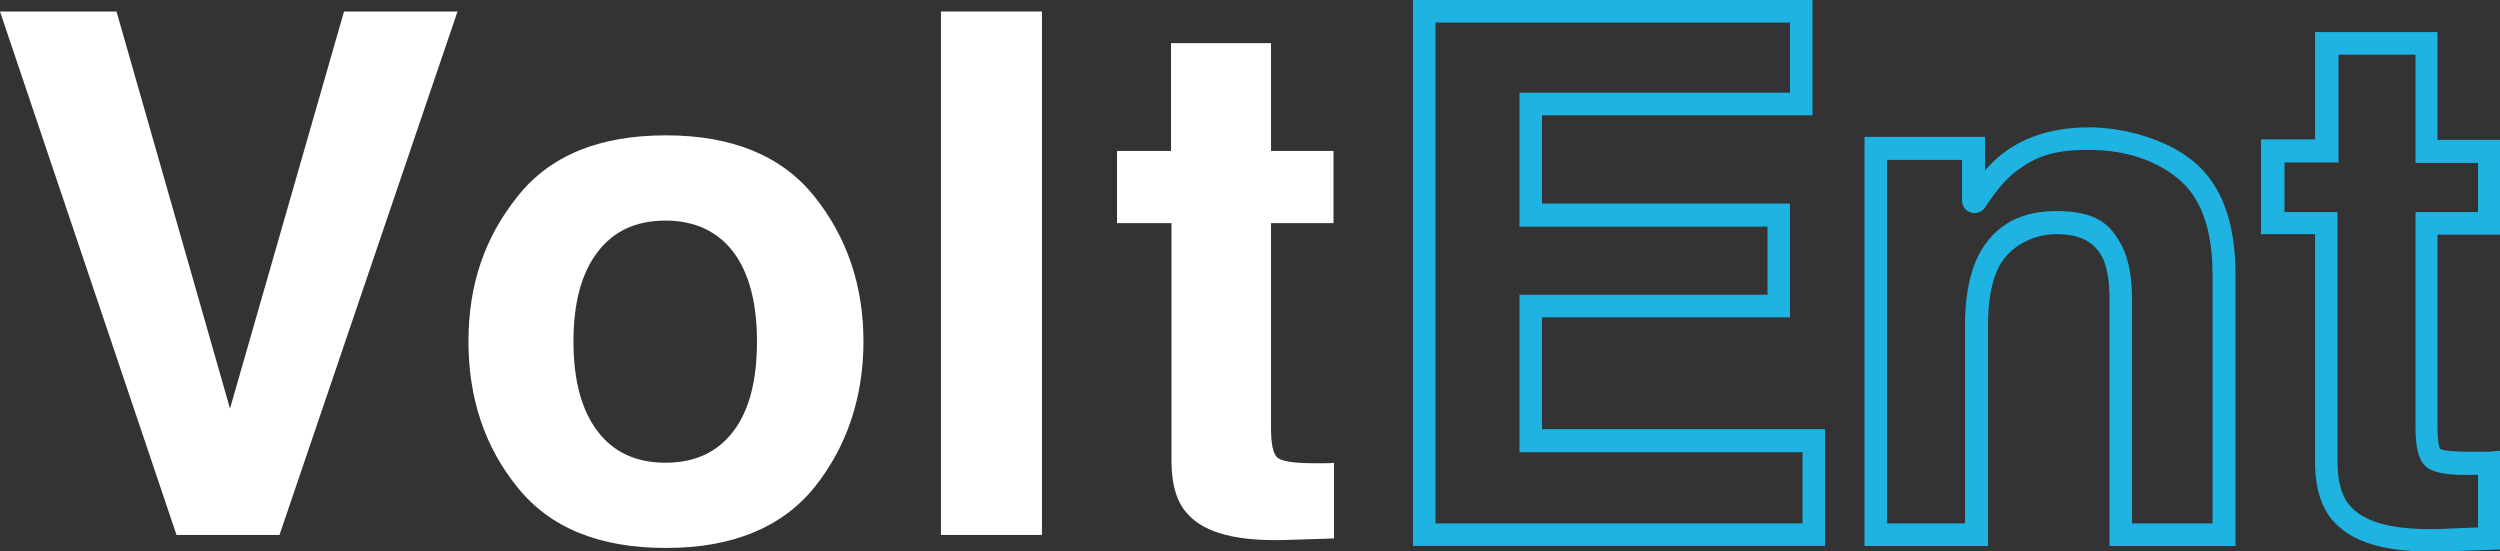
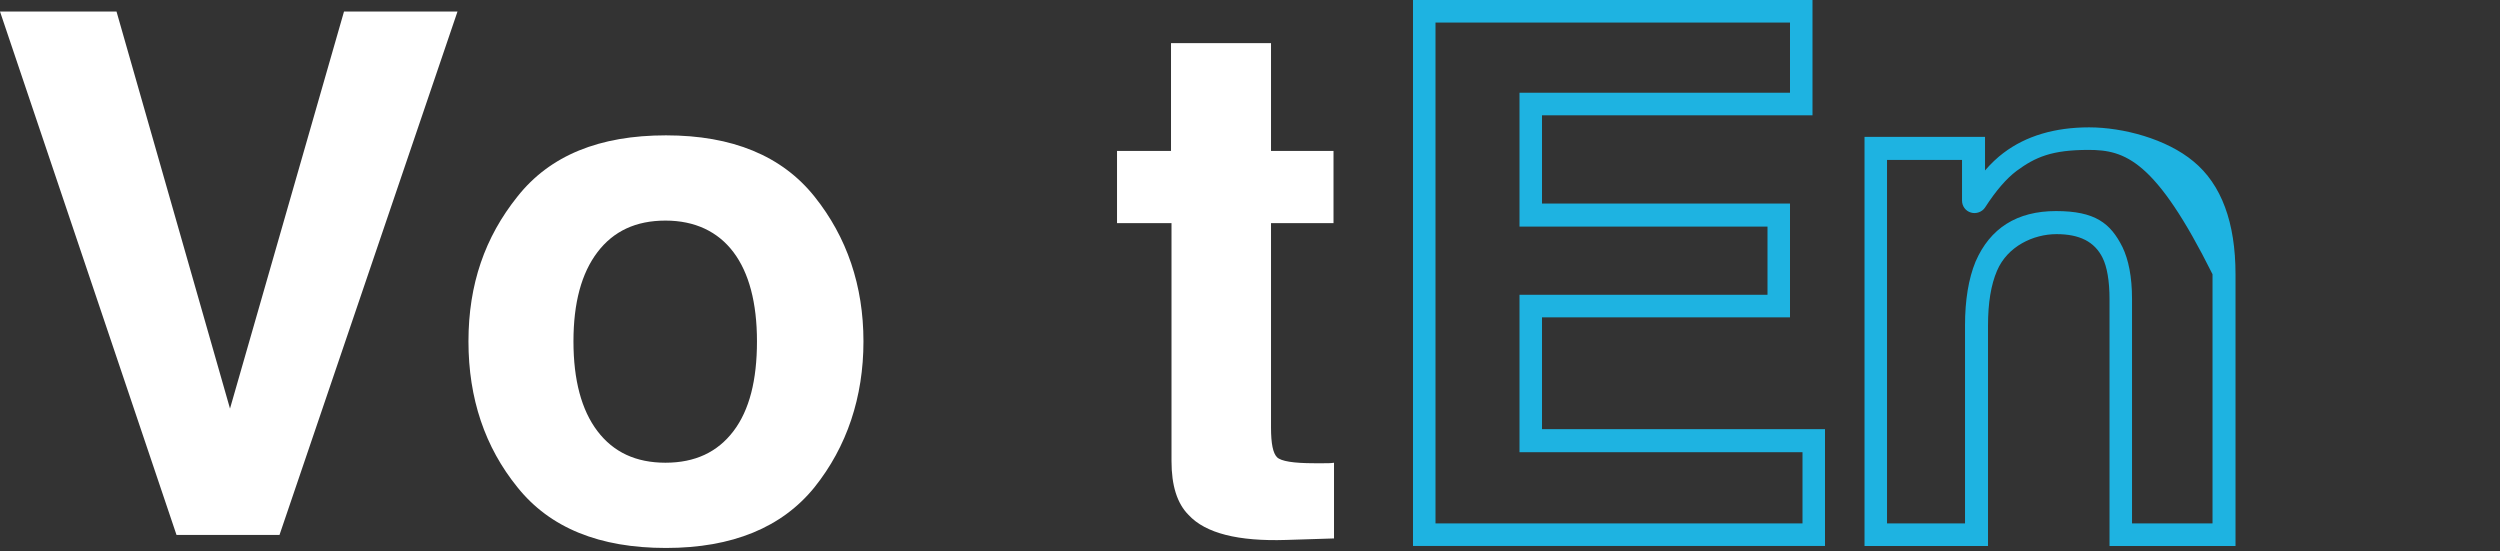
<svg xmlns="http://www.w3.org/2000/svg" width="136" height="30" viewBox="0 0 136 30" fill="none">
  <rect x="0" y="0" width="136" height="30" fill="#333333" stroke="none" />
  <g clip-path="url(#clip0_2_246787)">
    <path d="M18.714 0.627H24.888L15.205 29.1H9.602L0 0.627H6.338L12.512 22.227L18.714 0.627Z" fill="white" />
    <path d="M44.307 26.509C42.539 28.691 39.846 29.809 36.228 29.809C32.611 29.809 29.918 28.718 28.15 26.509C26.382 24.327 25.484 21.681 25.484 18.572C25.484 15.463 26.382 12.9 28.15 10.691C29.918 8.454 32.611 7.363 36.228 7.363C39.846 7.363 42.539 8.481 44.307 10.691C46.075 12.9 46.972 15.545 46.972 18.572C46.972 21.6 46.075 24.3 44.307 26.509ZM39.9 23.454C40.771 22.309 41.179 20.672 41.179 18.572C41.179 16.472 40.744 14.836 39.9 13.718C39.057 12.6 37.806 12 36.201 12C34.596 12 33.372 12.572 32.502 13.718C31.632 14.863 31.196 16.472 31.196 18.572C31.196 20.672 31.632 22.309 32.502 23.454C33.372 24.6 34.596 25.172 36.201 25.172C37.806 25.172 39.03 24.6 39.9 23.454Z" fill="white" />
-     <path d="M56.682 29.1H51.188V0.627H56.682V29.1Z" fill="white" />
    <path d="M60.766 12.137V8.209H63.703V2.346H69.143V8.209H72.543V12.137H69.143V23.264C69.143 24.137 69.252 24.655 69.47 24.873C69.687 25.091 70.367 25.2 71.482 25.2C72.598 25.2 71.836 25.2 72.026 25.2C72.217 25.2 72.407 25.2 72.57 25.173V29.291L69.959 29.373C67.375 29.455 65.58 29.018 64.655 28.009C64.03 27.382 63.73 26.4 63.73 25.091V12.137H60.793H60.766Z" fill="white" />
    <path d="M99.307 29.7H76.867V0H98.6V6.273H83.885V11.073H97.376V17.264H83.885V23.346H99.28V29.7H99.307ZM78.091 28.473H98.056V24.6H82.661V16.036H96.152V12.327H82.661V5.045H97.376V1.227H78.091V28.473Z" fill="#1EB3E1" />
-     <path d="M121.612 29.701H114.758V16.282C114.758 15.273 114.622 14.51 114.377 14.019C113.942 13.146 113.126 12.737 111.874 12.737C110.623 12.737 109.209 13.391 108.638 14.728C108.311 15.491 108.148 16.473 108.148 17.701V29.701H101.43V7.446H107.985V9.273C108.311 8.891 108.665 8.564 108.991 8.319C110.215 7.391 111.793 6.928 113.642 6.928C115.492 6.928 117.858 7.555 119.327 8.782C120.85 10.037 121.612 12.11 121.612 14.919V29.701ZM115.982 28.473H120.361V14.919C120.361 12.491 119.735 10.746 118.511 9.737C117.26 8.7 115.601 8.155 113.615 8.155C111.63 8.155 110.732 8.537 109.698 9.3C109.154 9.71 108.583 10.364 107.985 11.291C107.822 11.537 107.495 11.646 107.223 11.564C106.924 11.482 106.734 11.21 106.734 10.91V8.7H102.654V28.473H106.897V17.701C106.897 16.337 107.087 15.164 107.468 14.237C108.257 12.41 109.726 11.482 111.847 11.482C113.969 11.482 114.812 12.137 115.465 13.446C115.791 14.128 115.982 15.055 115.982 16.255V28.446V28.473Z" fill="#1EB3E1" />
-     <path d="M132.139 30.001C129.691 30.001 128.005 29.483 127.026 28.446C126.291 27.71 125.938 26.564 125.938 25.091V12.737H123V7.582H125.938V1.746H132.602V7.61H136.002V12.764H132.602V23.264C132.602 24.219 132.738 24.437 132.765 24.437C132.765 24.437 133.037 24.573 134.342 24.573C135.648 24.573 134.669 24.573 134.859 24.573C135.05 24.573 135.213 24.573 135.376 24.573L136.029 24.519V29.892L132.846 30.001C132.629 30.001 132.411 30.001 132.194 30.001H132.139ZM124.224 11.537H127.162V25.119C127.162 26.264 127.406 27.082 127.923 27.601C128.739 28.473 130.371 28.855 132.792 28.773L134.805 28.692V25.828C133.146 25.883 132.302 25.719 131.922 25.337C131.568 24.983 131.405 24.355 131.405 23.291V11.537H134.805V8.864H131.405V2.973H127.216V8.837H124.278V11.51L124.224 11.537Z" fill="#1EB3E1" />
+     <path d="M121.612 29.701H114.758V16.282C114.758 15.273 114.622 14.51 114.377 14.019C113.942 13.146 113.126 12.737 111.874 12.737C110.623 12.737 109.209 13.391 108.638 14.728C108.311 15.491 108.148 16.473 108.148 17.701V29.701H101.43V7.446H107.985V9.273C108.311 8.891 108.665 8.564 108.991 8.319C110.215 7.391 111.793 6.928 113.642 6.928C115.492 6.928 117.858 7.555 119.327 8.782C120.85 10.037 121.612 12.11 121.612 14.919V29.701ZM115.982 28.473H120.361V14.919C117.26 8.7 115.601 8.155 113.615 8.155C111.63 8.155 110.732 8.537 109.698 9.3C109.154 9.71 108.583 10.364 107.985 11.291C107.822 11.537 107.495 11.646 107.223 11.564C106.924 11.482 106.734 11.21 106.734 10.91V8.7H102.654V28.473H106.897V17.701C106.897 16.337 107.087 15.164 107.468 14.237C108.257 12.41 109.726 11.482 111.847 11.482C113.969 11.482 114.812 12.137 115.465 13.446C115.791 14.128 115.982 15.055 115.982 16.255V28.446V28.473Z" fill="#1EB3E1" />
  </g>
  <defs>
    <clipPath id="clip0_2_246787">
      <rect width="136" height="30" fill="white" />
    </clipPath>
  </defs>
</svg>